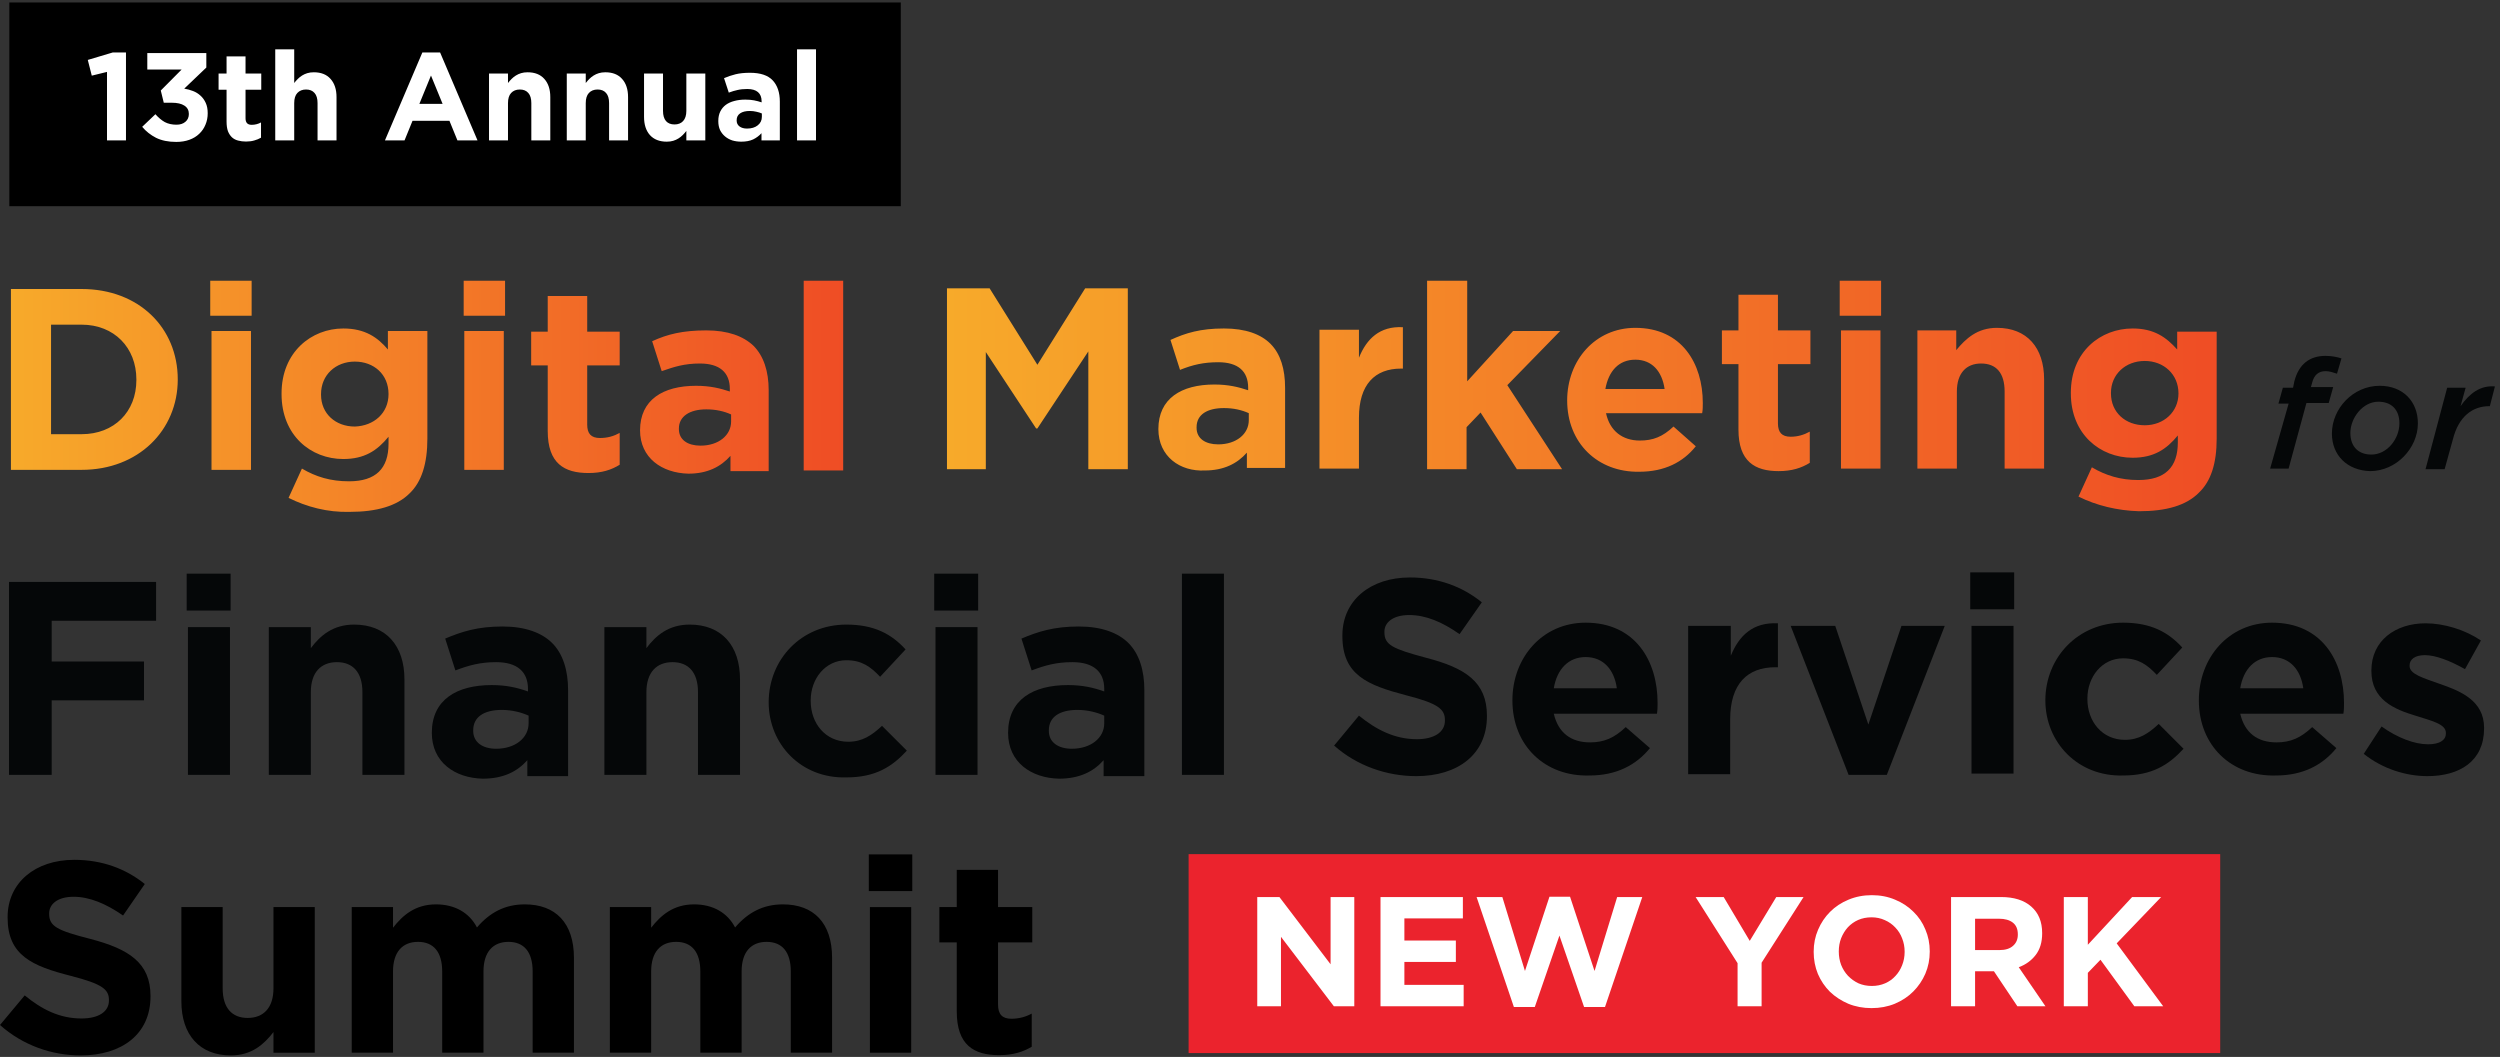
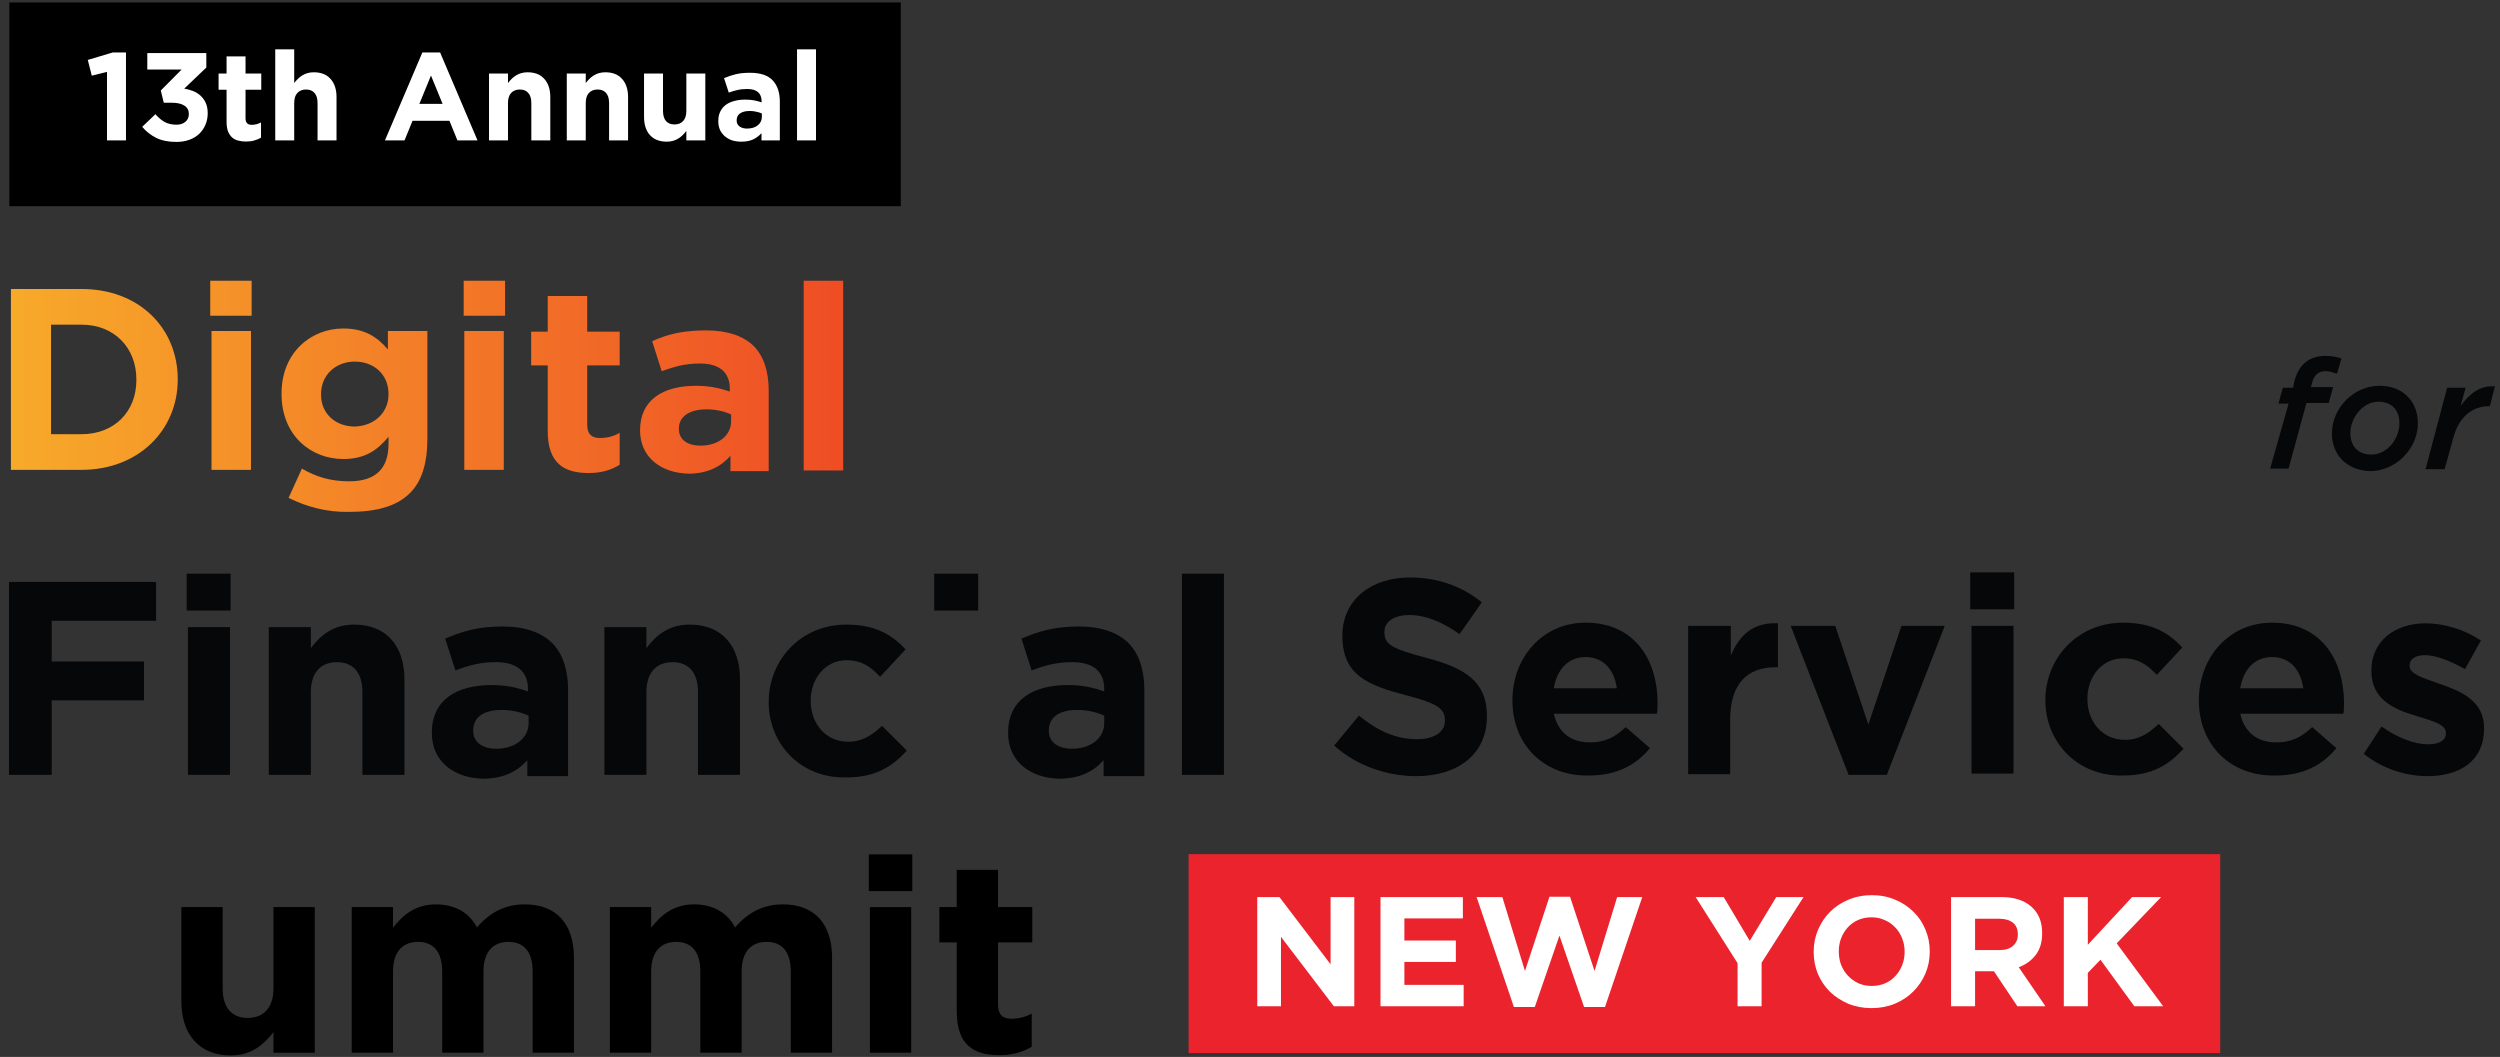
<svg xmlns="http://www.w3.org/2000/svg" width="1282" height="542" viewBox="0 0 1282 542" fill="none">
  <rect x="0" y="0" width="1282" height="542" fill="#333333" stroke="none" />
  <path d="M1173.6 206.98H1168.38L1170.66 198.817H1175.89L1176.54 195.551C1178.83 186.735 1184.38 182.49 1192.54 182.49C1195.81 182.49 1198.74 183.143 1200.7 183.796L1198.42 191.633C1196.46 190.98 1194.5 190.327 1192.54 190.327C1188.95 190.327 1186.66 192.286 1185.68 196.205L1185.03 198.49H1196.46L1194.17 206.653H1182.74L1173.6 240.286H1164.13L1173.6 206.98Z" fill="#050708" />
  <path d="M1230.42 217.099C1230.42 209.916 1226.17 205.997 1219.64 205.997C1211.48 205.997 1205.27 214.487 1205.27 221.997C1205.27 229.181 1209.52 233.099 1216.05 233.099C1224.21 233.099 1230.42 224.936 1230.42 217.099ZM1195.8 222.324C1195.8 209.589 1206.58 197.834 1220.29 197.834C1232.38 197.834 1239.89 205.997 1239.89 217.099C1239.89 229.834 1228.78 241.589 1215.4 241.589C1203.64 241.263 1195.8 233.426 1195.8 222.324Z" fill="#050708" />
  <path d="M1254.91 198.817H1264.38L1261.77 208.286C1266.34 201.756 1271.89 197.511 1279.4 198.164L1276.79 208.286H1276.46C1267.97 208.286 1260.79 213.511 1257.85 225.266L1253.6 240.613H1243.81L1254.91 198.817Z" fill="#050708" />
  <path d="M4.621 298.41H80.05V318.329H26.499V339.226H73.846V359.145H26.499V397.349H4.621V298.41Z" fill="#050708" />
  <path d="M96.379 321.591H117.93V397.346H96.379V321.591ZM95.726 294.162H118.256V313.101H95.726V294.162Z" fill="#050708" />
  <path d="M137.848 321.591H159.399V332.367C164.297 325.836 170.827 320.285 181.603 320.285C197.929 320.285 207.399 331.061 207.399 348.367V397.346H185.848V354.897C185.848 344.775 180.95 339.55 172.786 339.55C164.623 339.55 159.399 344.775 159.399 354.897V397.346H137.848V321.591Z" fill="#050708" />
  <path d="M271.071 370.898V366.98C267.479 365.347 262.581 364.041 257.357 364.041C248.214 364.041 242.663 367.633 242.663 374.49V374.817C242.663 380.694 247.561 383.959 254.418 383.959C264.214 383.959 271.071 378.408 271.071 370.898ZM221.438 375.796C221.438 358.817 234.173 351.306 252.132 351.306C259.643 351.306 265.194 352.613 270.745 354.572V353.266C270.745 344.449 265.194 339.551 254.418 339.551C246.255 339.551 240.377 341.184 233.52 343.796L228.296 327.47C236.785 323.878 244.949 321.266 257.683 321.266C269.438 321.266 277.928 324.531 283.153 329.755C288.704 335.306 291.316 343.796 291.316 353.919V398H270.418V389.837C265.194 395.715 258.01 399.306 247.561 399.306C233.194 398.98 221.438 390.817 221.438 375.796Z" fill="#050708" />
  <path d="M309.929 321.591H331.48V332.367C336.378 325.836 342.908 320.285 353.684 320.285C370.01 320.285 379.48 331.061 379.48 348.367V397.346H357.929V354.897C357.929 344.775 353.031 339.55 344.867 339.55C336.704 339.55 331.48 344.775 331.48 354.897V397.346H309.929V321.591Z" fill="#050708" />
  <path d="M394.176 360.122C394.176 338.244 410.829 320.285 434.013 320.285C448.38 320.285 457.196 325.183 464.38 333.02L451.319 347.061C446.421 341.836 441.849 338.571 434.013 338.571C423.237 338.571 415.727 348.04 415.727 359.142V359.469C415.727 370.897 423.237 380.367 434.992 380.367C442.176 380.367 447.074 377.101 452.298 372.204L465.033 384.938C457.523 393.101 449.033 398.653 434.013 398.653C410.829 399.306 394.176 381.673 394.176 360.122Z" fill="#050708" />
-   <path d="M479.724 321.591H501.275V397.346H479.724V321.591ZM479.071 294.162H501.602V313.101H479.071V294.162Z" fill="#050708" />
+   <path d="M479.724 321.591H501.275H479.724V321.591ZM479.071 294.162H501.602V313.101H479.071V294.162Z" fill="#050708" />
  <path d="M566.255 370.898V366.98C562.664 365.347 557.766 364.041 552.541 364.041C543.398 364.041 537.847 367.633 537.847 374.49V374.817C537.847 380.694 542.745 383.959 549.602 383.959C559.398 383.959 566.255 378.408 566.255 370.898ZM516.949 375.796C516.949 358.817 529.684 351.306 547.643 351.306C555.153 351.306 560.704 352.613 566.255 354.572V353.266C566.255 344.449 560.704 339.551 549.929 339.551C541.766 339.551 535.888 341.184 529.031 343.796L523.806 327.47C532.296 323.878 540.459 321.266 553.194 321.266C564.949 321.266 573.439 324.531 578.664 329.755C584.215 335.306 586.827 343.796 586.827 353.919V398H565.929V389.837C560.704 395.715 553.521 399.306 543.072 399.306C528.704 398.98 516.949 390.817 516.949 375.796Z" fill="#050708" />
  <path d="M627.638 294.162H606.087V397.346H627.638V294.162Z" fill="#050708" />
  <path d="M684.133 382.329L696.867 366.982C705.684 374.166 715.153 379.064 726.582 379.064C735.398 379.064 740.949 375.472 740.949 369.594V369.268C740.949 363.717 737.684 360.778 721.031 356.533C701.112 351.309 688.378 346.084 688.378 326.166V325.839C688.378 307.88 702.745 296.125 722.99 296.125C737.357 296.125 749.765 300.696 759.888 308.86L748.459 325.186C739.643 318.982 731.153 315.39 722.663 315.39C714.174 315.39 709.929 319.309 709.929 323.88V324.207C709.929 330.737 714.174 332.696 731.153 337.268C751.398 342.492 762.5 349.676 762.5 366.982V367.309C762.5 386.901 747.48 398.003 726.255 398.003C711.235 398.003 695.888 392.778 684.133 382.329Z" fill="#050708" />
  <path d="M829.114 352.939C827.807 343.47 822.256 336.939 813.114 336.939C804.297 336.939 798.42 343.143 796.787 352.939H829.114ZM775.562 359.143C775.562 337.266 790.909 319.307 813.114 319.307C838.583 319.307 850.011 338.898 850.011 360.45C850.011 362.082 850.011 364.041 849.685 366.001H796.787C799.073 375.796 805.603 380.694 815.399 380.694C822.583 380.694 827.807 378.409 833.685 372.858L846.093 383.633C838.909 392.449 828.787 397.674 815.073 397.674C792.216 398.327 775.562 382.327 775.562 359.143Z" fill="#050708" />
  <path d="M866.009 320.937H887.56V336.284C891.805 325.835 898.989 318.978 911.723 319.631V342.161H910.417C896.05 342.161 887.234 350.651 887.234 368.937V397.019H865.683V320.937H866.009Z" fill="#050708" />
  <path d="M918.253 320.939H941.11L958.09 371.552L975.069 320.939H997.273L967.559 397.348H947.967L918.253 320.939Z" fill="#050708" />
  <path d="M1010.99 320.938H1032.54V396.693H1010.99V320.938ZM1010.34 293.51H1032.87V312.449H1010.34V293.51Z" fill="#050708" />
  <path d="M1048.86 359.143C1048.86 337.266 1065.52 319.307 1088.7 319.307C1103.07 319.307 1111.88 324.205 1119.07 332.041L1106.01 346.082C1101.11 340.858 1096.54 337.592 1088.7 337.592C1077.93 337.592 1070.42 347.062 1070.42 358.164V358.49C1070.42 369.919 1077.93 379.388 1089.68 379.388C1096.86 379.388 1101.76 376.123 1106.99 371.225L1119.72 383.96C1112.21 392.123 1103.72 397.674 1088.7 397.674C1065.52 398.327 1048.86 380.694 1048.86 359.143Z" fill="#050708" />
  <path d="M1181.12 352.939C1179.81 343.47 1174.26 336.939 1165.12 336.939C1156.3 336.939 1150.42 343.143 1148.79 352.939H1181.12ZM1127.57 359.143C1127.57 337.266 1142.91 319.307 1165.12 319.307C1190.59 319.307 1202.01 338.898 1202.01 360.45C1202.01 362.082 1202.01 364.041 1201.69 366.001H1148.79C1151.08 375.796 1157.61 380.694 1167.4 380.694C1174.59 380.694 1179.81 378.409 1185.69 372.858L1198.1 383.633C1190.91 392.449 1180.79 397.674 1167.08 397.674C1144.22 398.327 1127.57 382.327 1127.57 359.143Z" fill="#050708" />
  <path d="M1212.13 386.572L1221.27 372.531C1229.44 378.408 1238.25 381.674 1245.11 381.674C1251.31 381.674 1254.25 379.388 1254.25 376.123V375.796C1254.25 371.225 1246.74 369.592 1238.58 366.98C1227.8 363.714 1216.05 358.816 1216.05 344.123V343.796C1216.05 328.449 1228.46 319.633 1243.8 319.633C1253.27 319.633 1264.05 322.898 1272.21 328.449L1264.05 343.143C1256.54 338.898 1249.03 335.959 1243.48 335.959C1238.25 335.959 1235.64 338.245 1235.64 341.184V341.51C1235.64 345.755 1242.82 347.714 1250.99 350.653C1261.44 354.245 1273.84 359.143 1273.84 373.184V373.51C1273.84 390.49 1261.11 398 1244.78 398C1234.01 398 1221.93 394.408 1212.13 386.572Z" fill="#050708" />
  <path d="M5.606 148.202H41.851C71.239 148.202 91.157 168.12 91.157 194.569C91.157 220.692 70.913 240.937 41.851 240.937H5.606V148.202ZM41.851 222.651C58.504 222.651 69.933 211.222 69.933 194.896V194.569C69.933 178.243 58.504 166.488 41.851 166.488H26.178V222.651H41.851ZM107.811 143.957H129.035V161.916H107.811V143.957ZM108.464 169.753H128.708V240.937H108.464V169.753ZM147.974 255.304L154.831 240.284C162.015 244.528 169.525 246.814 178.994 246.814C192.708 246.814 199.239 240.284 199.239 227.549V223.957C193.362 231.141 186.831 235.386 176.055 235.386C159.402 235.386 144.382 223.304 144.382 202.079V201.753C144.382 180.528 159.729 168.447 176.055 168.447C187.157 168.447 193.688 173.018 198.913 179.222V169.753H219.157V224.937C219.157 237.671 216.219 247.141 210.015 253.018C203.484 259.549 193.035 262.488 179.321 262.488C167.892 262.814 157.117 259.875 147.974 255.304ZM199.239 202.079C199.239 191.957 191.729 185.426 181.933 185.426C172.137 185.426 164.627 192.284 164.627 202.079V202.406C164.627 212.202 172.137 218.733 181.933 218.733C191.729 218.406 199.239 211.875 199.239 202.079ZM237.77 143.957H258.994V161.916H237.77V143.957ZM238.096 169.753H258.341V240.937H238.096V169.753ZM280.872 221.018C280.872 237.671 289.362 242.569 301.77 242.569C308.627 242.569 313.525 240.937 317.77 238.324V221.998C314.831 223.631 311.566 224.61 307.647 224.61C303.076 224.61 301.117 222.324 301.117 217.753V187.386H317.77V170.079H301.117V151.794H280.872V170.079H272.382V187.386H280.872V221.018ZM328.219 220.692C328.219 205.018 339.974 197.835 356.953 197.835C364.137 197.835 369.362 199.141 374.259 200.773V199.467C374.259 190.977 369.035 186.406 358.913 186.406C351.076 186.406 345.851 188.039 339.321 190.324L334.423 174.977C342.26 171.386 350.096 169.426 362.178 169.426C373.28 169.426 381.117 172.365 386.341 177.263C391.566 182.488 394.178 190.324 394.178 200.12V241.59H374.586V233.753C369.688 239.304 362.831 242.896 353.035 242.896C339.321 242.569 328.219 234.733 328.219 220.692ZM374.913 216.12V212.528C371.321 210.896 367.076 209.916 362.178 209.916C353.688 209.916 348.137 213.508 348.137 219.712V220.039C348.137 225.59 352.708 228.528 359.239 228.528C368.382 228.528 374.913 223.304 374.913 216.12ZM412.137 241.263H432.382V143.957H412.137V241.263Z" fill="url(#paint0_linear_2153_9657)" />
-   <path d="M485.605 147.873V240.608H505.524V180.526L531.32 219.71H531.973L558.095 180.2V240.608H578.34V147.873H556.463L531.973 187.057L507.483 147.873H485.605ZM594.014 220.037C594.014 204.363 605.769 197.18 622.748 197.18C629.932 197.18 635.156 198.486 640.054 200.118V198.812C640.054 190.322 634.83 185.751 624.707 185.751C617.197 185.751 611.646 187.057 605.116 189.669L600.218 174.322C608.054 170.731 615.565 168.445 627.646 168.445C638.748 168.445 646.585 171.384 651.483 176.282C656.708 181.506 658.993 189.343 658.993 198.812V239.955H639.401V232.118C634.503 237.669 627.646 241.261 617.85 241.261C605.116 241.914 594.014 234.078 594.014 220.037ZM640.381 215.465V211.873C636.789 210.241 632.544 209.261 627.646 209.261C619.156 209.261 613.605 212.527 613.605 219.057V219.384C613.605 224.935 618.177 227.873 624.707 227.873C633.85 227.873 640.381 222.649 640.381 215.465ZM676.626 169.424V240.282H696.871V214.159C696.871 197.18 705.034 189.016 718.422 189.016H719.401V167.792C707.646 167.139 700.789 173.669 696.871 183.465V169.098H676.626M731.81 143.955V240.608H752.054V219.057L759.238 211.547L777.85 240.608H801.034L772.952 197.506L800.054 169.751H775.891L752.381 195.547V143.955H731.81ZM803.646 205.343C803.646 184.771 818.014 168.118 838.585 168.118C862.422 168.118 873.197 186.404 873.197 206.649C873.197 208.282 873.197 210.241 872.871 211.873H823.565C825.524 221.016 832.054 225.914 840.871 225.914C847.728 225.914 852.626 223.955 858.177 218.731L869.605 228.853C863.075 237.016 853.605 241.914 840.544 241.914C819.32 242.241 803.646 227.22 803.646 205.343ZM853.605 199.465C852.299 190.322 847.075 184.445 838.585 184.445C830.095 184.445 824.871 190.322 823.238 199.465H853.605ZM891.483 220.363C891.483 236.69 899.973 241.588 912.054 241.588C918.912 241.588 923.809 239.955 928.054 237.343V221.343C925.116 222.975 921.85 223.955 918.258 223.955C913.687 223.955 911.728 221.669 911.728 217.098V186.731H928.381V169.424H911.728V151.139H891.483V169.424H882.993V186.731H891.483V220.363ZM943.401 143.955H964.626V161.914H943.401V143.955ZM944.054 169.424H964.299V240.282H944.054V169.424ZM983.238 169.424V240.282H1003.48V200.771C1003.48 191.302 1008.38 186.404 1015.89 186.404C1023.73 186.404 1027.97 191.302 1027.97 200.771V240.282H1048.22V194.567C1048.22 178.241 1039.4 168.118 1024.05 168.118C1013.93 168.118 1008.05 173.669 1003.16 179.547V169.424H983.238ZM1065.85 254.649L1072.71 239.629C1079.89 243.873 1087.4 246.159 1096.54 246.159C1110.26 246.159 1116.79 239.629 1116.79 226.894V223.302C1110.91 230.486 1104.38 234.731 1093.61 234.731C1076.95 234.731 1061.93 222.649 1061.93 201.751V201.424C1061.93 180.2 1077.28 168.445 1093.61 168.445C1104.71 168.445 1110.91 173.016 1116.46 179.22V170.078H1136.71V224.935C1136.71 237.669 1133.77 246.812 1127.56 252.69C1121.03 259.22 1110.91 262.159 1096.87 262.159C1085.77 261.833 1074.99 259.22 1065.85 254.649ZM1117.12 201.751C1117.12 191.955 1109.61 185.098 1099.81 185.098C1090.01 185.098 1082.5 191.955 1082.5 201.424V201.751C1082.5 211.547 1090.01 218.078 1099.81 218.078C1109.61 218.078 1117.12 211.22 1117.12 201.751Z" fill="url(#paint1_linear_2153_9657)" />
  <path d="M512.356 541.084C499.4 541.084 490.624 535.929 490.624 518.655V483.27H481.708V465.16H490.624V446.074H511.799V465.16H529.352V483.27H511.799V515.172C511.799 520.048 513.889 522.416 518.625 522.416C522.526 522.416 526.009 521.441 529.073 519.769V536.765C524.616 539.412 519.461 541.084 512.356 541.084Z" fill="black" />
  <path d="M445.523 456.94V438.133H467.813V456.94H445.523ZM446.081 539.829V465.159H467.256V539.829H446.081Z" fill="black" />
  <path d="M312.737 539.825V465.155H333.912V475.742C338.788 469.473 345.197 463.762 355.923 463.762C365.675 463.762 373.059 468.08 376.959 475.603C383.507 467.941 391.308 463.762 401.478 463.762C417.22 463.762 426.693 473.235 426.693 491.206V539.825H405.518V498.171C405.518 488.141 401.06 482.987 393.119 482.987C385.179 482.987 380.303 488.141 380.303 498.171V539.825H359.128V498.171C359.128 488.141 354.67 482.987 346.729 482.987C338.788 482.987 333.912 488.141 333.912 498.171V539.825H312.737Z" fill="black" />
  <path d="M180.364 539.825V465.155H201.539V475.742C206.415 469.473 212.823 463.762 223.55 463.762C233.302 463.762 240.686 468.08 244.586 475.603C251.134 467.941 258.935 463.762 269.105 463.762C284.847 463.762 294.32 473.235 294.32 491.206V539.825H273.145V498.171C273.145 488.141 268.687 482.987 260.746 482.987C252.805 482.987 247.93 488.141 247.93 498.171V539.825H226.755V498.171C226.755 488.141 222.297 482.987 214.356 482.987C206.415 482.987 201.539 488.141 201.539 498.171V539.825H180.364Z" fill="black" />
  <path d="M118.365 541.223C102.345 541.223 93.011 530.636 93.011 513.501V465.16H114.186V506.814C114.186 516.844 118.922 521.999 127.002 521.999C135.082 521.999 140.237 516.844 140.237 506.814V465.16H161.412V539.83H140.237V529.243C135.361 535.512 129.092 541.223 118.365 541.223Z" fill="black" />
-   <path d="M41.375 541.221C26.608 541.221 11.702 536.067 0 525.618L12.677 510.434C21.454 517.678 30.648 522.275 41.793 522.275C50.569 522.275 55.863 518.792 55.863 513.081V512.802C55.863 507.369 52.52 504.583 36.221 500.403C16.578 495.388 3.901 489.955 3.901 470.591V470.312C3.901 452.62 18.11 440.918 38.032 440.918C52.241 440.918 64.361 445.376 74.252 453.317L63.108 469.477C54.47 463.486 45.972 459.864 37.753 459.864C29.534 459.864 25.215 463.626 25.215 468.362V468.641C25.215 475.049 29.394 477.139 46.251 481.457C66.033 486.612 77.178 493.716 77.178 510.712V510.991C77.178 530.355 62.411 541.221 41.375 541.221Z" fill="black" />
  <g clip-path="url(#clip0_2153_9657)">
    <rect width="457.143" height="104.49" transform="translate(4.783 1.266)" fill="black" />
    <path d="M45.016 30.73L57.88 26.89H64.6V72.01H54.872V36.874L47.064 38.794L45.016 30.73ZM93.136 35.658H75.536V27.21H105.808V34.634L94.48 45.45C96.016 45.706 97.509 46.111 98.96 46.666C100.41 47.22 101.69 48.01 102.8 49.034C103.909 50.015 104.805 51.252 105.488 52.746C106.17 54.196 106.512 55.967 106.512 58.058C106.512 60.191 106.128 62.154 105.36 63.946C104.634 65.738 103.568 67.295 102.16 68.618C100.794 69.94 99.109 70.964 97.104 71.69C95.098 72.415 92.858 72.778 90.384 72.778C86.33 72.778 82.874 72.074 80.016 70.666C77.2 69.215 74.832 67.338 72.912 65.034L79.696 58.57C81.232 60.319 82.832 61.663 84.496 62.602C86.202 63.498 88.208 63.946 90.512 63.946C92.389 63.946 93.904 63.455 95.056 62.474C96.25 61.492 96.848 60.148 96.848 58.442C96.848 56.564 96.08 55.135 94.544 54.154C93.05 53.172 90.896 52.682 88.08 52.682H83.984L82.448 46.41L93.136 35.658ZM133.846 70.602C132.822 71.199 131.691 71.668 130.454 72.01C129.216 72.394 127.787 72.586 126.166 72.586C124.672 72.586 123.307 72.415 122.07 72.074C120.875 71.775 119.83 71.22 118.934 70.41C118.08 69.599 117.398 68.554 116.886 67.274C116.416 65.951 116.182 64.287 116.182 62.282V46.026H112.086V37.706H116.182V28.938H125.91V37.706H133.974V46.026H125.91V60.682C125.91 62.9 126.955 64.01 129.046 64.01C130.752 64.01 132.352 63.604 133.846 62.794V70.602ZM172.568 72.01H162.84V52.874C162.84 50.57 162.328 48.842 161.304 47.69C160.28 46.495 158.829 45.898 156.952 45.898C155.075 45.898 153.581 46.495 152.472 47.69C151.405 48.842 150.872 50.57 150.872 52.874V72.01H141.144V25.29H150.872V42.57C151.427 41.844 152.024 41.162 152.664 40.522C153.347 39.839 154.093 39.242 154.904 38.73C155.715 38.218 156.611 37.812 157.592 37.514C158.573 37.215 159.683 37.066 160.92 37.066C164.632 37.066 167.491 38.196 169.496 40.458C171.544 42.719 172.568 45.834 172.568 49.802V72.01ZM244.879 72.01H234.575L230.479 61.962H211.535L207.439 72.01H197.391L216.591 26.89H225.679L244.879 72.01ZM226.959 53.258L221.007 38.73L215.055 53.258H226.959ZM282.193 72.01H272.465V52.874C272.465 50.57 271.953 48.842 270.929 47.69C269.905 46.495 268.454 45.898 266.577 45.898C264.7 45.898 263.206 46.495 262.097 47.69C261.03 48.842 260.497 50.57 260.497 52.874V72.01H250.769V37.706H260.497V42.57C261.052 41.844 261.649 41.162 262.289 40.522C262.972 39.839 263.718 39.242 264.529 38.73C265.34 38.218 266.236 37.812 267.217 37.514C268.198 37.215 269.308 37.066 270.545 37.066C274.257 37.066 277.116 38.196 279.121 40.458C281.169 42.719 282.193 45.834 282.193 49.802V72.01ZM322.068 72.01H312.34V52.874C312.34 50.57 311.828 48.842 310.804 47.69C309.78 46.495 308.329 45.898 306.452 45.898C304.575 45.898 303.081 46.495 301.972 47.69C300.905 48.842 300.372 50.57 300.372 52.874V72.01H290.644V37.706H300.372V42.57C300.927 41.844 301.524 41.162 302.164 40.522C302.847 39.839 303.593 39.242 304.404 38.73C305.215 38.218 306.111 37.812 307.092 37.514C308.073 37.215 309.183 37.066 310.42 37.066C314.132 37.066 316.991 38.196 318.996 40.458C321.044 42.719 322.068 45.834 322.068 49.802V72.01ZM361.687 72.01H351.959V67.146C351.404 67.871 350.786 68.575 350.103 69.258C349.463 69.898 348.738 70.474 347.927 70.986C347.116 71.498 346.22 71.903 345.239 72.202C344.258 72.5 343.148 72.65 341.911 72.65C338.199 72.65 335.319 71.519 333.271 69.258C331.266 66.996 330.263 63.882 330.263 59.914V37.706H339.991V56.842C339.991 59.146 340.503 60.895 341.527 62.09C342.551 63.242 344.002 63.818 345.879 63.818C347.756 63.818 349.228 63.242 350.295 62.09C351.404 60.895 351.959 59.146 351.959 56.842V37.706H361.687V72.01ZM399.898 72.01H390.49V68.298C389.295 69.62 387.866 70.687 386.202 71.498C384.538 72.266 382.511 72.65 380.122 72.65C378.501 72.65 376.965 72.436 375.514 72.01C374.106 71.54 372.869 70.858 371.802 69.962C370.735 69.066 369.882 67.978 369.242 66.698C368.645 65.375 368.346 63.86 368.346 62.154V62.026C368.346 60.148 368.687 58.527 369.37 57.162C370.053 55.796 370.991 54.666 372.186 53.77C373.423 52.874 374.874 52.212 376.538 51.786C378.245 51.316 380.122 51.082 382.17 51.082C383.919 51.082 385.434 51.21 386.714 51.466C388.037 51.722 389.317 52.063 390.554 52.49V51.914C390.554 49.866 389.935 48.308 388.698 47.242C387.461 46.175 385.626 45.642 383.194 45.642C381.317 45.642 379.653 45.812 378.202 46.154C376.794 46.452 375.301 46.9 373.722 47.498L371.29 40.074C373.167 39.263 375.13 38.602 377.178 38.09C379.226 37.578 381.701 37.322 384.602 37.322C389.935 37.322 393.818 38.623 396.25 41.226C398.682 43.828 399.898 47.455 399.898 52.106V72.01ZM390.682 59.914V58.186C389.829 57.802 388.869 57.503 387.802 57.29C386.778 57.034 385.669 56.906 384.474 56.906C382.383 56.906 380.741 57.311 379.546 58.122C378.351 58.932 377.754 60.106 377.754 61.642V61.77C377.754 63.092 378.245 64.116 379.226 64.842C380.207 65.567 381.487 65.93 383.066 65.93C385.37 65.93 387.205 65.375 388.57 64.266C389.978 63.156 390.682 61.706 390.682 59.914ZM418.445 72.01H408.717V25.29H418.445V72.01Z" fill="white" />
  </g>
  <g clip-path="url(#clip1_2153_9657)">
    <rect width="529" height="102" transform="translate(609.518 438)" fill="#EB232D" />
    <path d="M694.482 516H684.002L656.882 480.4V516H644.722V460H656.082L682.322 494.48V460H694.482V516ZM750.565 516H707.925V460H750.165V470.96H720.165V482.32H746.565V493.28H720.165V505.04H750.565V516ZM842.159 460L823.039 516.4H812.319L799.679 479.76L787.039 516.4H776.319L757.199 460H770.399L781.999 497.92L794.559 459.84H805.119L817.679 497.92L829.279 460H842.159ZM924.869 460L903.349 493.68V516H891.029V493.92L869.509 460H883.909L897.269 482.48L910.869 460H924.869ZM989.574 488C989.574 492 988.828 495.76 987.334 499.28C985.841 502.747 983.761 505.813 981.094 508.48C978.481 511.093 975.334 513.173 971.654 514.72C968.028 516.213 964.054 516.96 959.734 516.96C955.414 516.96 951.441 516.213 947.814 514.72C944.188 513.173 941.041 511.12 938.374 508.56C935.761 505.947 933.708 502.907 932.214 499.44C930.774 495.92 930.054 492.16 930.054 488.16V488C930.054 484 930.801 480.267 932.294 476.8C933.788 473.28 935.841 470.213 938.454 467.6C941.121 464.933 944.268 462.853 947.894 461.36C951.574 459.813 955.574 459.04 959.894 459.04C964.214 459.04 968.188 459.813 971.814 461.36C975.441 462.853 978.561 464.907 981.174 467.52C983.841 470.08 985.894 473.12 987.334 476.64C988.828 480.107 989.574 483.84 989.574 487.84V488ZM976.694 488.16V488C976.694 485.6 976.268 483.333 975.414 481.2C974.614 479.067 973.441 477.2 971.894 475.6C970.401 474 968.614 472.747 966.534 471.84C964.454 470.88 962.188 470.4 959.734 470.4C957.228 470.4 954.934 470.853 952.854 471.76C950.828 472.667 949.068 473.92 947.574 475.52C946.134 477.12 944.988 478.987 944.134 481.12C943.334 483.2 942.934 485.44 942.934 487.84V488C942.934 490.4 943.334 492.667 944.134 494.8C944.988 496.933 946.161 498.8 947.654 500.4C949.201 502 950.988 503.28 953.014 504.24C955.094 505.147 957.388 505.6 959.894 505.6C962.348 505.6 964.614 505.147 966.694 504.24C968.774 503.333 970.534 502.08 971.974 500.48C973.468 498.88 974.614 497.04 975.414 494.96C976.268 492.827 976.694 490.56 976.694 488.16ZM1048.9 516H1034.5L1022.5 498.08H1012.82V516H1000.5V460H1026.1C1032.77 460 1037.94 461.627 1041.62 464.88C1045.36 468.133 1047.22 472.667 1047.22 478.48V478.64C1047.22 483.173 1046.1 486.88 1043.86 489.76C1041.68 492.587 1038.8 494.667 1035.22 496L1048.9 516ZM1034.74 479.28V479.12C1034.74 476.453 1033.89 474.453 1032.18 473.12C1030.48 471.787 1028.1 471.12 1025.06 471.12H1012.82V487.2H1025.3C1028.34 487.2 1030.66 486.48 1032.26 485.04C1033.92 483.6 1034.74 481.68 1034.74 479.28ZM1109.28 516H1094.48L1077.12 492.16L1070.64 498.88V516H1058.32V460H1070.64V484.48L1093.36 460H1108.24L1085.44 483.76L1109.28 516Z" fill="white" />
  </g>
  <defs>
    <linearGradient id="paint0_linear_2153_9657" x1="5.606" y1="203.235" x2="432.382" y2="203.235" gradientUnits="userSpaceOnUse">
      <stop stop-color="#F7AA2A" />
      <stop offset="1" stop-color="#EF4D25" />
    </linearGradient>
    <linearGradient id="paint1_linear_2153_9657" x1="485.605" y1="203.057" x2="1136.71" y2="203.057" gradientUnits="userSpaceOnUse">
      <stop stop-color="#F7AA2A" />
      <stop offset="1" stop-color="#EF4D25" />
    </linearGradient>
    <clipPath id="clip0_2153_9657">
      <rect width="457.143" height="104.49" fill="white" transform="translate(4.783 1.266)" />
    </clipPath>
    <clipPath id="clip1_2153_9657">
      <rect width="529" height="102" fill="white" transform="translate(609.518 438)" />
    </clipPath>
  </defs>
</svg>